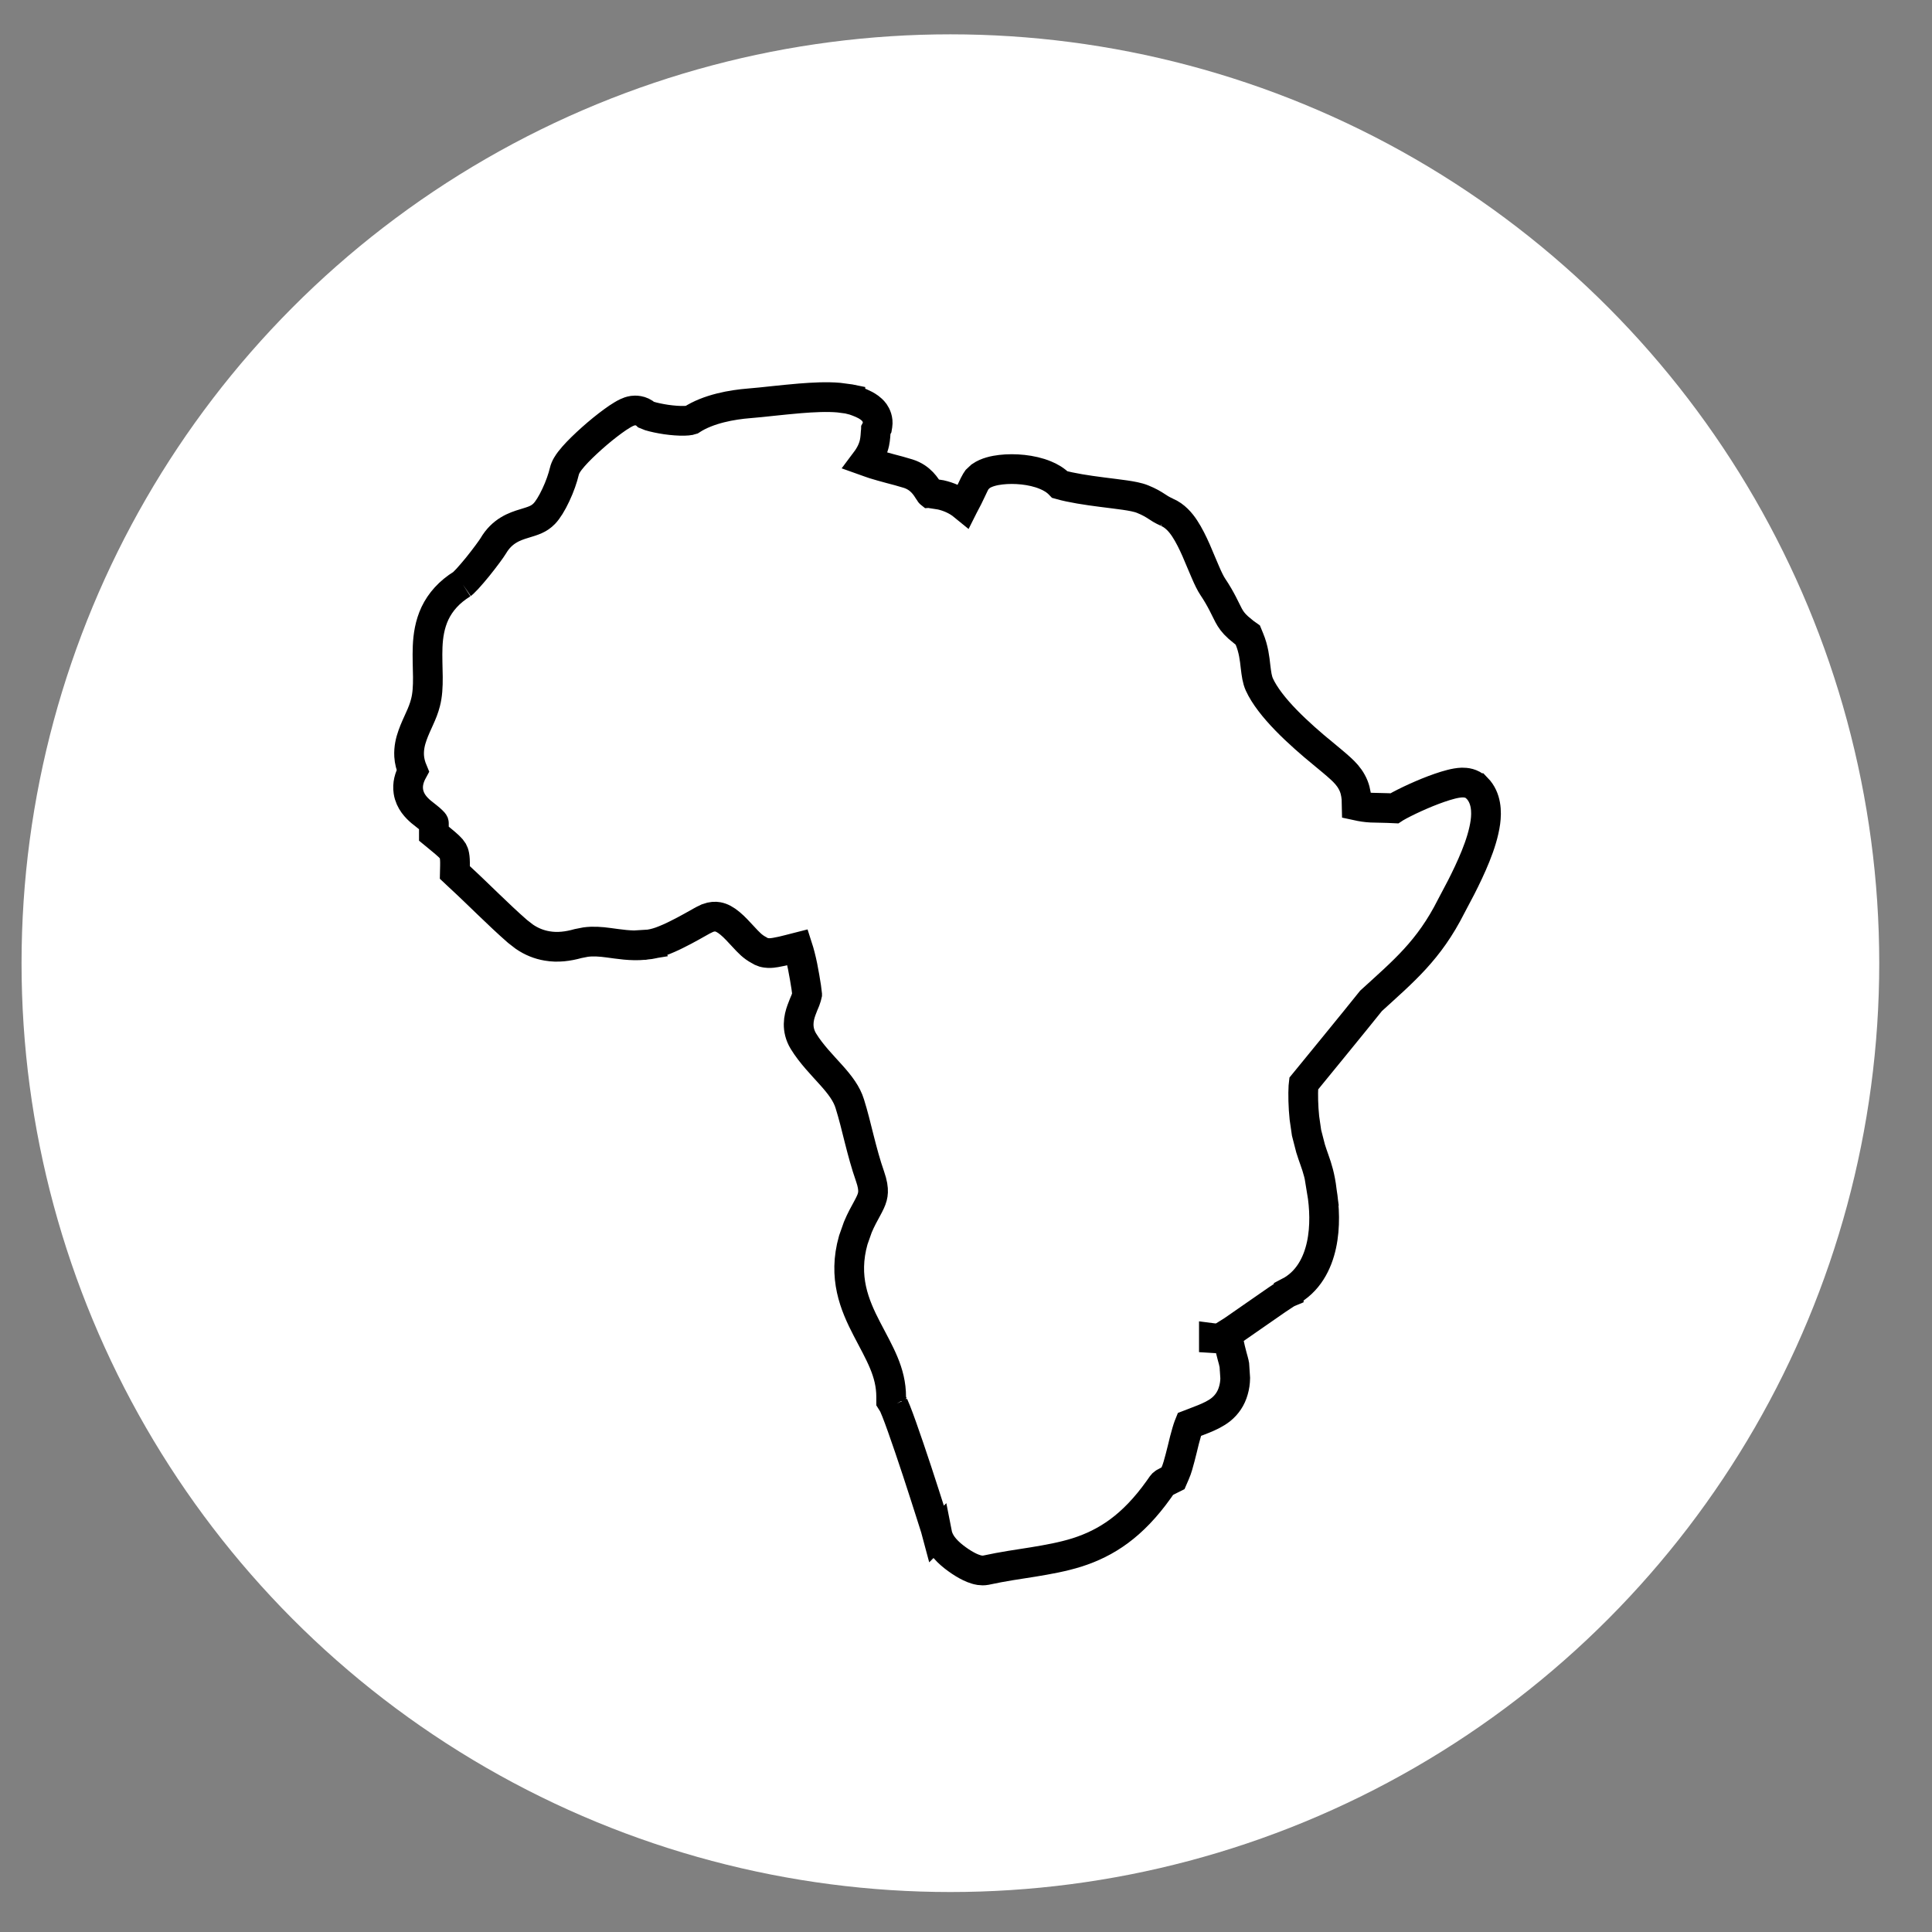
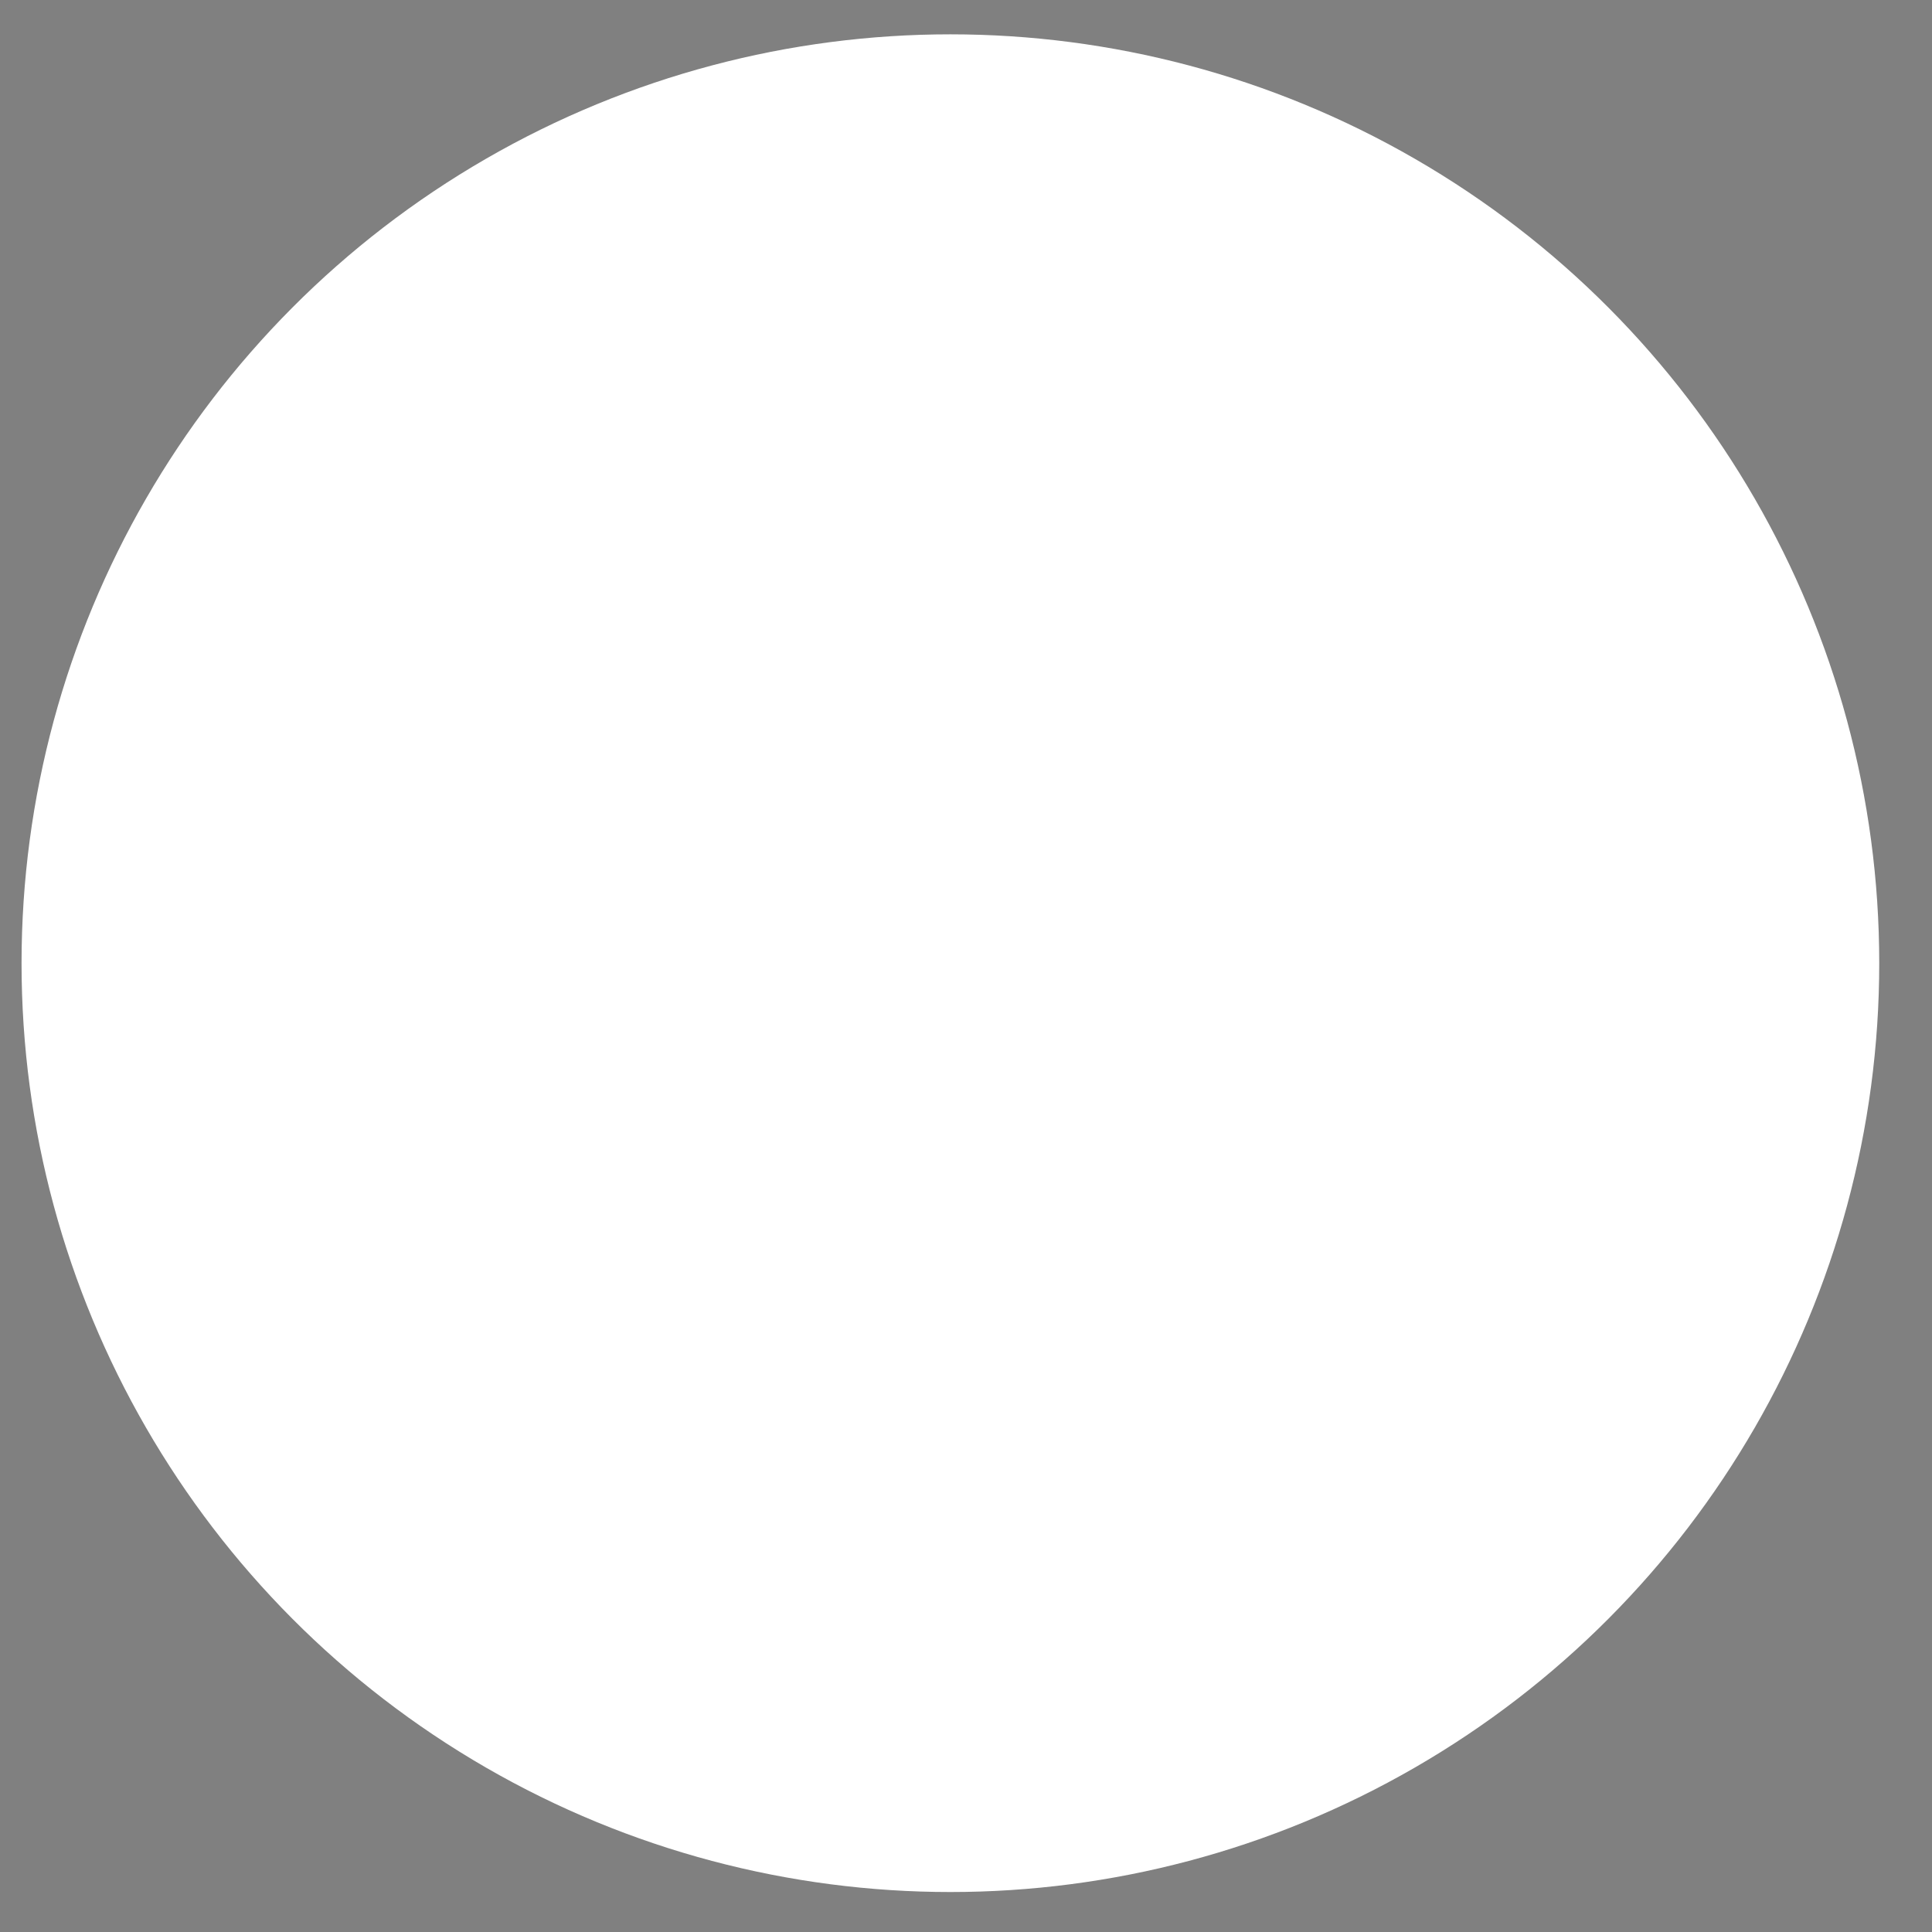
<svg xmlns="http://www.w3.org/2000/svg" width="26" height="26" viewBox="0 0 26 26" fill="none">
  <rect x="0" y="0" width="26" height="26" fill="#808080" stroke="none" />
  <circle cx="12.79" cy="12.962" r="12.5" fill="white" />
-   <path d="M11.288 5.351L11.439 5.371L11.444 5.372V5.373C11.461 5.377 11.527 5.398 11.59 5.425C11.621 5.438 11.663 5.459 11.7 5.486C11.718 5.5 11.745 5.521 11.768 5.553C11.79 5.585 11.821 5.646 11.809 5.723L11.804 5.753L11.789 5.781C11.789 5.782 11.788 5.783 11.788 5.785C11.787 5.79 11.786 5.797 11.785 5.812C11.783 5.837 11.781 5.899 11.768 5.961C11.75 6.042 11.713 6.121 11.65 6.205C11.684 6.217 11.72 6.232 11.759 6.244C11.827 6.265 11.899 6.285 11.977 6.306C12.055 6.326 12.137 6.348 12.221 6.374C12.394 6.428 12.465 6.558 12.498 6.608C12.516 6.636 12.521 6.639 12.52 6.639C12.515 6.635 12.514 6.638 12.532 6.64L12.661 6.66C12.762 6.683 12.873 6.728 12.967 6.805C12.969 6.801 12.972 6.798 12.975 6.794C13.009 6.733 13.042 6.663 13.071 6.602C13.085 6.573 13.099 6.543 13.11 6.52C13.116 6.508 13.123 6.494 13.131 6.481C13.135 6.475 13.141 6.465 13.148 6.455L13.198 6.408C13.278 6.353 13.383 6.331 13.469 6.321C13.562 6.31 13.666 6.31 13.768 6.321C13.868 6.332 13.975 6.355 14.068 6.394C14.133 6.42 14.206 6.461 14.264 6.522C14.42 6.566 14.627 6.597 14.83 6.623C14.939 6.637 15.049 6.65 15.139 6.663C15.221 6.675 15.315 6.691 15.379 6.718C15.47 6.755 15.518 6.785 15.563 6.814C15.599 6.838 15.631 6.86 15.703 6.893H15.702C15.813 6.939 15.891 7.033 15.943 7.112C16.001 7.2 16.052 7.305 16.096 7.404C16.136 7.496 16.185 7.617 16.22 7.696C16.259 7.788 16.293 7.855 16.321 7.897C16.435 8.066 16.494 8.207 16.534 8.281C16.563 8.335 16.596 8.384 16.665 8.446L16.747 8.514L16.792 8.546L16.813 8.597C16.871 8.735 16.885 8.868 16.896 8.968C16.909 9.074 16.918 9.145 16.948 9.212C17.016 9.361 17.148 9.529 17.311 9.696C17.472 9.861 17.651 10.015 17.798 10.136H17.799C17.896 10.217 17.977 10.283 18.037 10.338C18.098 10.393 18.152 10.451 18.191 10.523C18.233 10.598 18.248 10.672 18.255 10.748C18.257 10.777 18.255 10.808 18.256 10.841C18.325 10.856 18.388 10.866 18.454 10.869C18.529 10.872 18.645 10.872 18.764 10.878C18.77 10.874 18.775 10.871 18.78 10.868C18.814 10.848 18.855 10.826 18.899 10.804C18.988 10.759 19.098 10.709 19.208 10.664C19.317 10.62 19.432 10.579 19.527 10.555C19.573 10.543 19.626 10.533 19.675 10.531C19.699 10.531 19.733 10.532 19.768 10.542C19.797 10.55 19.839 10.568 19.876 10.606H19.877C20.006 10.739 20.008 10.927 19.99 11.063C19.97 11.211 19.918 11.373 19.858 11.521C19.799 11.668 19.728 11.815 19.666 11.937L19.529 12.197C19.23 12.79 18.89 13.068 18.451 13.469C18.366 13.576 18.145 13.848 17.94 14.099C17.834 14.229 17.731 14.354 17.654 14.449C17.602 14.513 17.565 14.559 17.545 14.583C17.544 14.592 17.542 14.605 17.541 14.62C17.538 14.669 17.537 14.736 17.539 14.812C17.541 14.888 17.546 14.969 17.554 15.044L17.583 15.245L17.637 15.455C17.654 15.512 17.672 15.559 17.689 15.609C17.728 15.718 17.764 15.83 17.789 16.025H17.788C17.825 16.245 17.837 16.511 17.784 16.755C17.731 17.001 17.605 17.254 17.343 17.389V17.39C17.343 17.39 17.338 17.392 17.329 17.398C17.32 17.403 17.308 17.41 17.293 17.42C17.264 17.439 17.226 17.464 17.183 17.493C17.098 17.552 16.992 17.625 16.889 17.697C16.786 17.769 16.684 17.84 16.607 17.893C16.575 17.915 16.545 17.933 16.521 17.948C16.524 17.977 16.527 18.013 16.535 18.055C16.548 18.122 16.566 18.191 16.58 18.245C16.587 18.272 16.593 18.294 16.598 18.311C16.6 18.319 16.602 18.325 16.603 18.33C16.604 18.332 16.605 18.334 16.605 18.336L16.607 18.346C16.608 18.347 16.608 18.349 16.608 18.352C16.609 18.353 16.61 18.358 16.611 18.364L16.623 18.547C16.622 18.605 16.614 18.659 16.599 18.711C16.569 18.82 16.51 18.904 16.433 18.967C16.361 19.025 16.276 19.063 16.201 19.094C16.163 19.109 16.122 19.125 16.083 19.14C16.057 19.149 16.031 19.16 16.005 19.17C16.003 19.175 16 19.18 15.998 19.186C15.98 19.234 15.961 19.302 15.94 19.381C15.93 19.42 15.921 19.46 15.911 19.5C15.901 19.54 15.89 19.58 15.881 19.618C15.862 19.69 15.841 19.77 15.815 19.827L15.786 19.894L15.722 19.926C15.668 19.953 15.656 19.962 15.652 19.966C15.649 19.969 15.644 19.974 15.635 19.986C15.624 20.001 15.613 20.018 15.593 20.046C15.242 20.538 14.889 20.766 14.494 20.892C14.303 20.952 14.106 20.987 13.906 21.02C13.703 21.052 13.497 21.081 13.271 21.13L13.267 21.131C13.207 21.142 13.153 21.126 13.134 21.12C13.105 21.111 13.076 21.1 13.05 21.087C12.996 21.061 12.935 21.024 12.879 20.983C12.823 20.943 12.763 20.893 12.715 20.837C12.677 20.793 12.628 20.723 12.611 20.636L12.61 20.637C12.61 20.637 12.604 20.614 12.588 20.564C12.573 20.516 12.552 20.45 12.527 20.372C12.477 20.215 12.411 20.009 12.342 19.799C12.272 19.588 12.201 19.376 12.14 19.206C12.11 19.121 12.083 19.049 12.061 18.993C12.05 18.965 12.041 18.943 12.033 18.926C12.025 18.907 12.022 18.901 12.023 18.903L11.993 18.855V18.799C11.993 18.462 11.836 18.212 11.666 17.884C11.5 17.564 11.341 17.189 11.483 16.688L11.544 16.515C11.565 16.463 11.588 16.418 11.609 16.376C11.658 16.283 11.685 16.239 11.713 16.178C11.736 16.128 11.747 16.088 11.749 16.042C11.751 15.995 11.743 15.929 11.708 15.829C11.652 15.67 11.606 15.497 11.564 15.332C11.522 15.164 11.483 15.003 11.436 14.854C11.395 14.72 11.307 14.603 11.185 14.467C11.073 14.341 10.919 14.187 10.812 14.012C10.714 13.85 10.748 13.697 10.786 13.593C10.801 13.55 10.827 13.489 10.839 13.461C10.851 13.43 10.857 13.405 10.862 13.383C10.862 13.382 10.862 13.38 10.862 13.379C10.86 13.356 10.855 13.324 10.85 13.285C10.838 13.207 10.821 13.106 10.801 13.005C10.781 12.907 10.757 12.815 10.735 12.747C10.699 12.756 10.658 12.768 10.613 12.779C10.557 12.794 10.492 12.809 10.437 12.818C10.411 12.823 10.376 12.827 10.342 12.826C10.324 12.825 10.3 12.823 10.272 12.815C10.257 12.811 10.237 12.801 10.215 12.787C10.171 12.764 10.134 12.736 10.105 12.71C10.071 12.679 10.037 12.643 10.007 12.61C9.942 12.541 9.888 12.479 9.825 12.427C9.764 12.376 9.711 12.348 9.66 12.339C9.626 12.333 9.581 12.333 9.522 12.355L9.458 12.386C9.385 12.426 9.246 12.508 9.107 12.576C9.038 12.611 8.963 12.644 8.892 12.67C8.833 12.691 8.761 12.71 8.69 12.714L8.691 12.716C8.685 12.717 8.678 12.716 8.672 12.717C8.67 12.717 8.668 12.718 8.666 12.718V12.717C8.493 12.734 8.322 12.704 8.191 12.687C8.081 12.672 7.982 12.665 7.882 12.678L7.78 12.698C7.645 12.736 7.504 12.755 7.362 12.73C7.254 12.712 7.152 12.671 7.057 12.606L6.964 12.534C6.704 12.307 6.43 12.026 6.187 11.803L6.121 11.741L6.123 11.651C6.126 11.523 6.11 11.48 6.095 11.453C6.072 11.415 6.031 11.376 5.912 11.279L5.839 11.219V11.079C5.839 11.077 5.839 11.077 5.838 11.074C5.836 11.07 5.829 11.061 5.814 11.047C5.799 11.032 5.78 11.016 5.754 10.995C5.73 10.977 5.696 10.95 5.666 10.925C5.608 10.875 5.517 10.788 5.496 10.652C5.481 10.554 5.507 10.462 5.555 10.374C5.527 10.307 5.51 10.241 5.506 10.174C5.5 10.068 5.523 9.975 5.552 9.894C5.579 9.817 5.618 9.735 5.647 9.67C5.679 9.6 5.707 9.531 5.726 9.456C5.753 9.353 5.759 9.24 5.758 9.11C5.757 8.991 5.749 8.837 5.755 8.7C5.761 8.557 5.784 8.402 5.854 8.253C5.927 8.101 6.044 7.967 6.22 7.858C6.217 7.86 6.222 7.857 6.237 7.843C6.251 7.83 6.269 7.811 6.29 7.789C6.331 7.744 6.379 7.688 6.428 7.628C6.527 7.505 6.614 7.386 6.638 7.346C6.757 7.142 6.928 7.084 7.054 7.046C7.178 7.008 7.251 6.988 7.325 6.912C7.37 6.866 7.427 6.776 7.481 6.66C7.534 6.548 7.574 6.431 7.594 6.346C7.608 6.283 7.648 6.229 7.67 6.2C7.698 6.163 7.734 6.123 7.771 6.084C7.847 6.005 7.943 5.916 8.038 5.835C8.133 5.754 8.232 5.678 8.313 5.623C8.353 5.597 8.395 5.57 8.434 5.552C8.453 5.543 8.483 5.531 8.517 5.526C8.542 5.523 8.628 5.515 8.7 5.583C8.709 5.587 8.723 5.592 8.743 5.599C8.799 5.616 8.879 5.633 8.965 5.646C9.051 5.658 9.138 5.665 9.208 5.663C9.242 5.662 9.269 5.66 9.287 5.656C9.294 5.655 9.299 5.653 9.302 5.652C9.534 5.5 9.856 5.446 10.081 5.428C10.178 5.42 10.287 5.409 10.404 5.396C10.52 5.384 10.644 5.371 10.765 5.361C10.941 5.347 11.127 5.337 11.288 5.351ZM16.336 18.009V18.011C16.349 18.012 16.364 18.011 16.38 18.009C16.367 18.01 16.352 18.011 16.336 18.009Z" stroke="black" stroke-width="0.4" />
</svg>